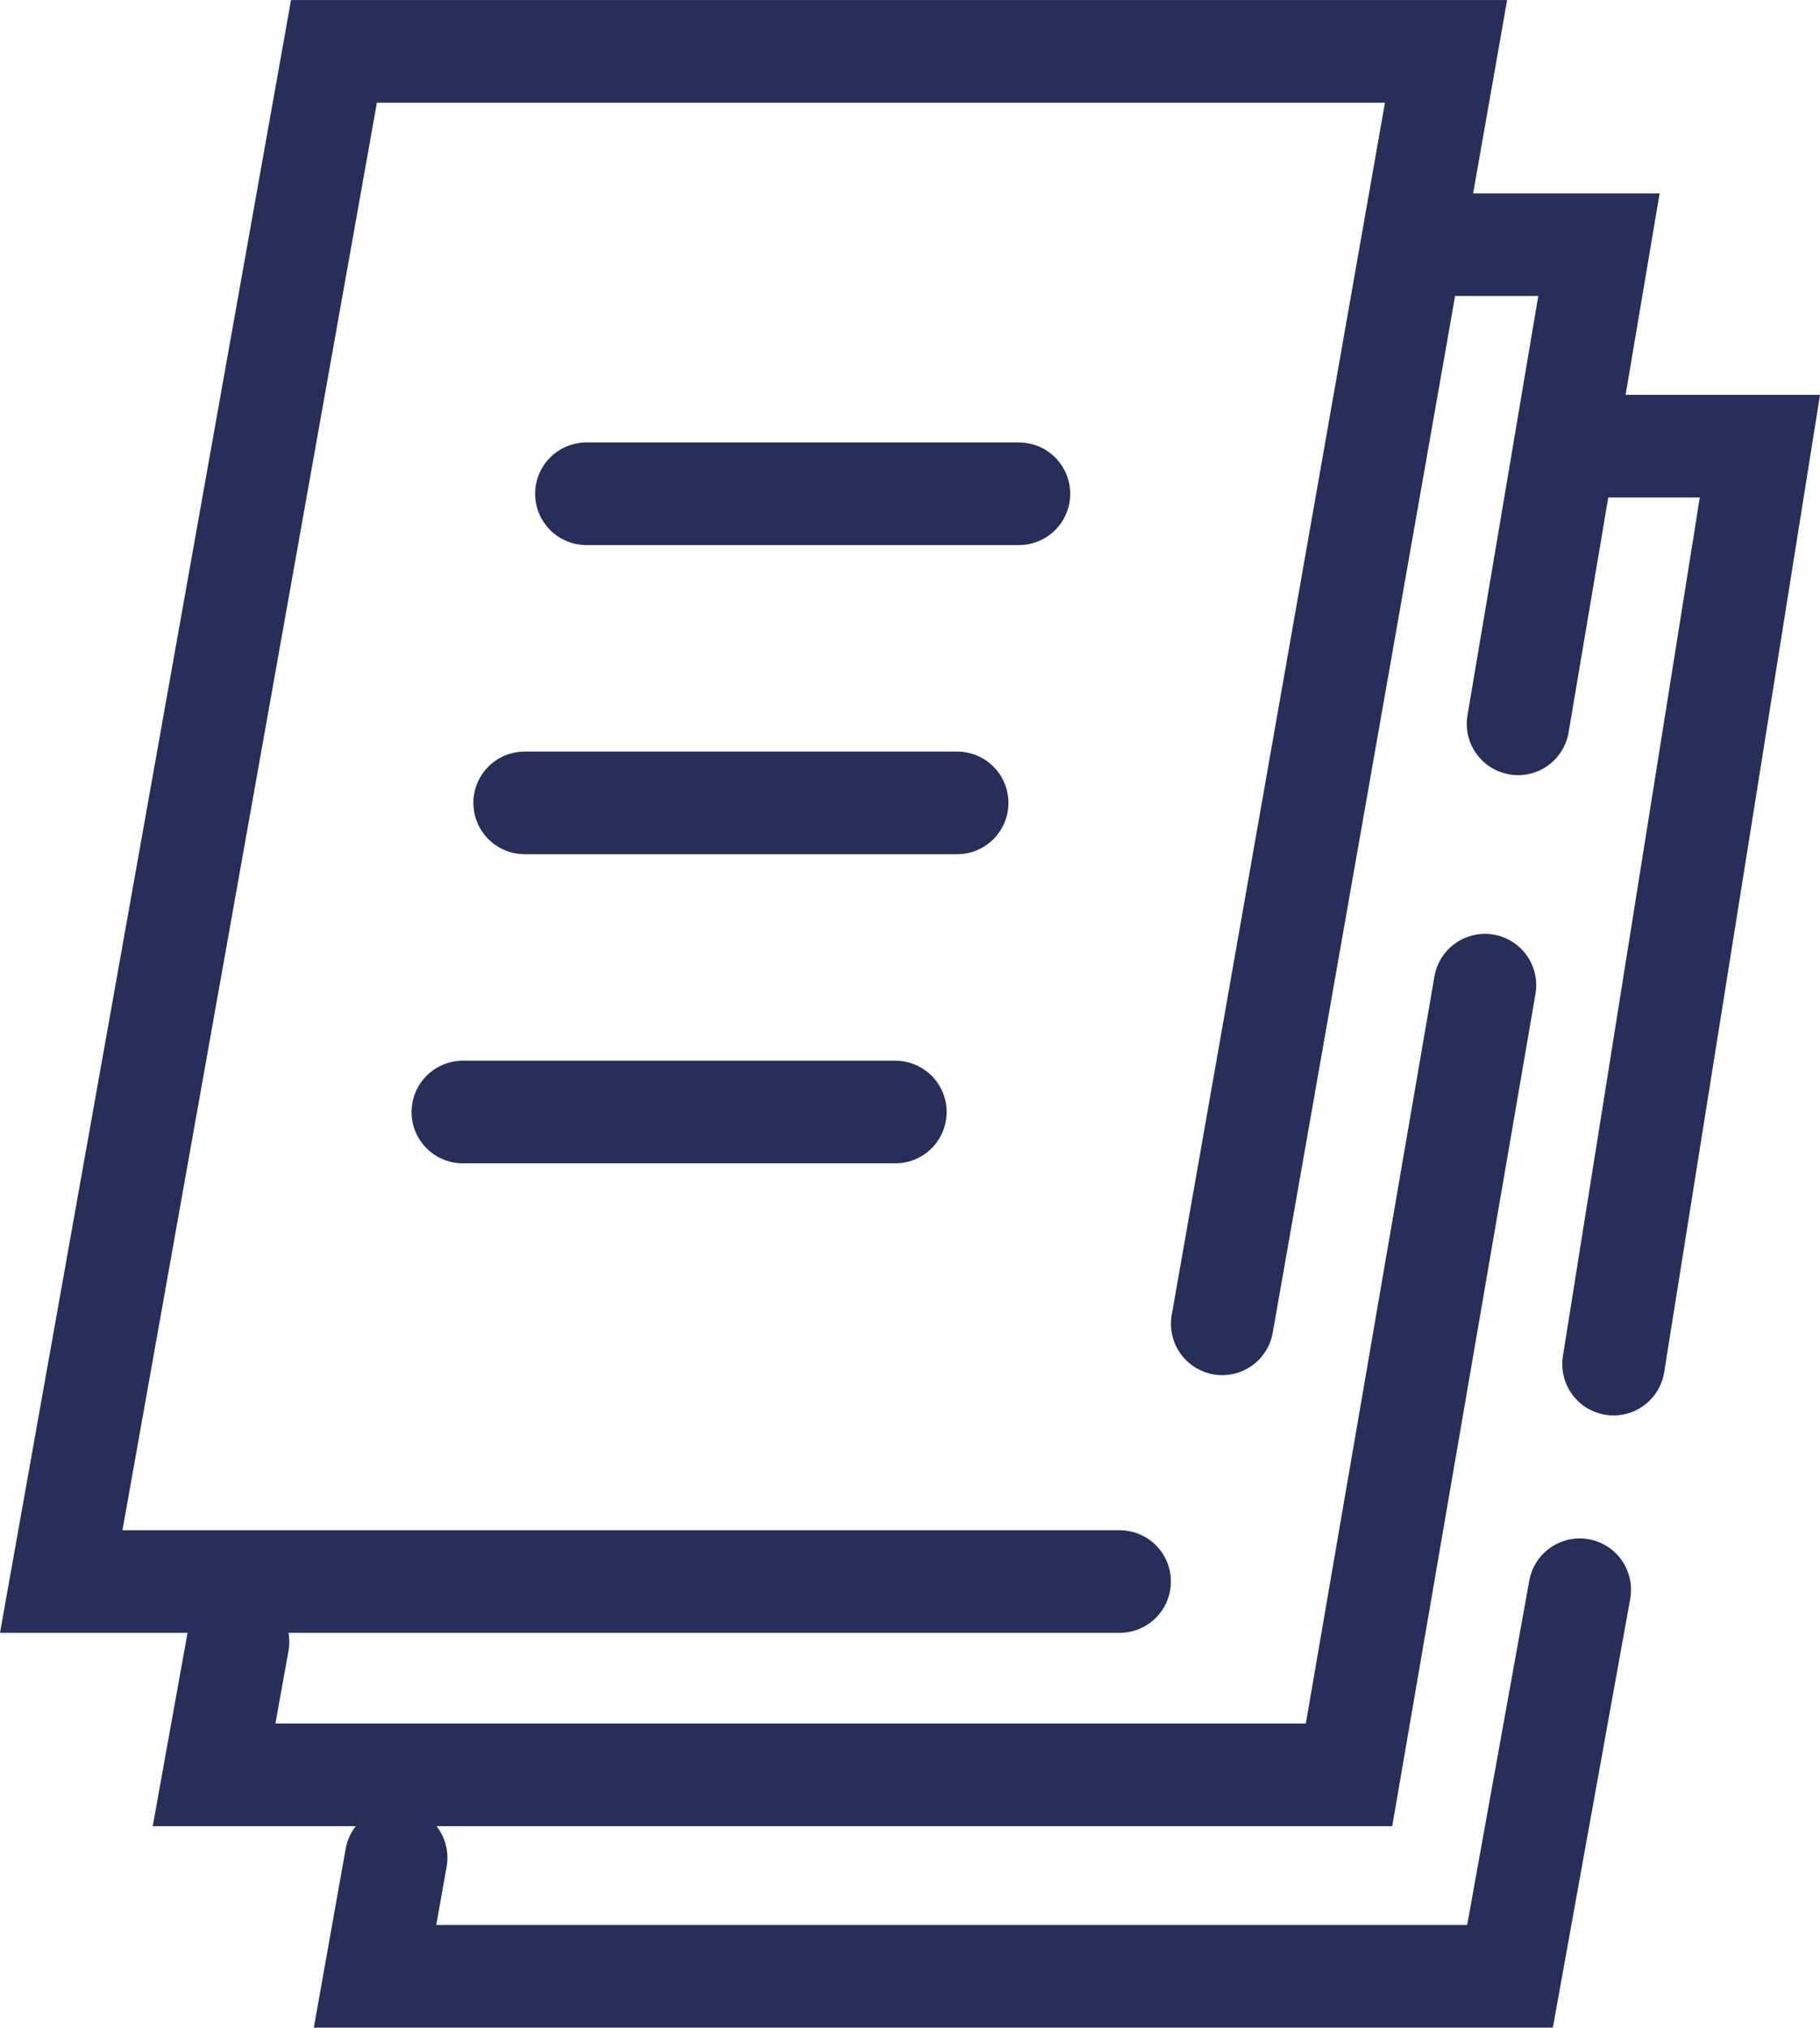
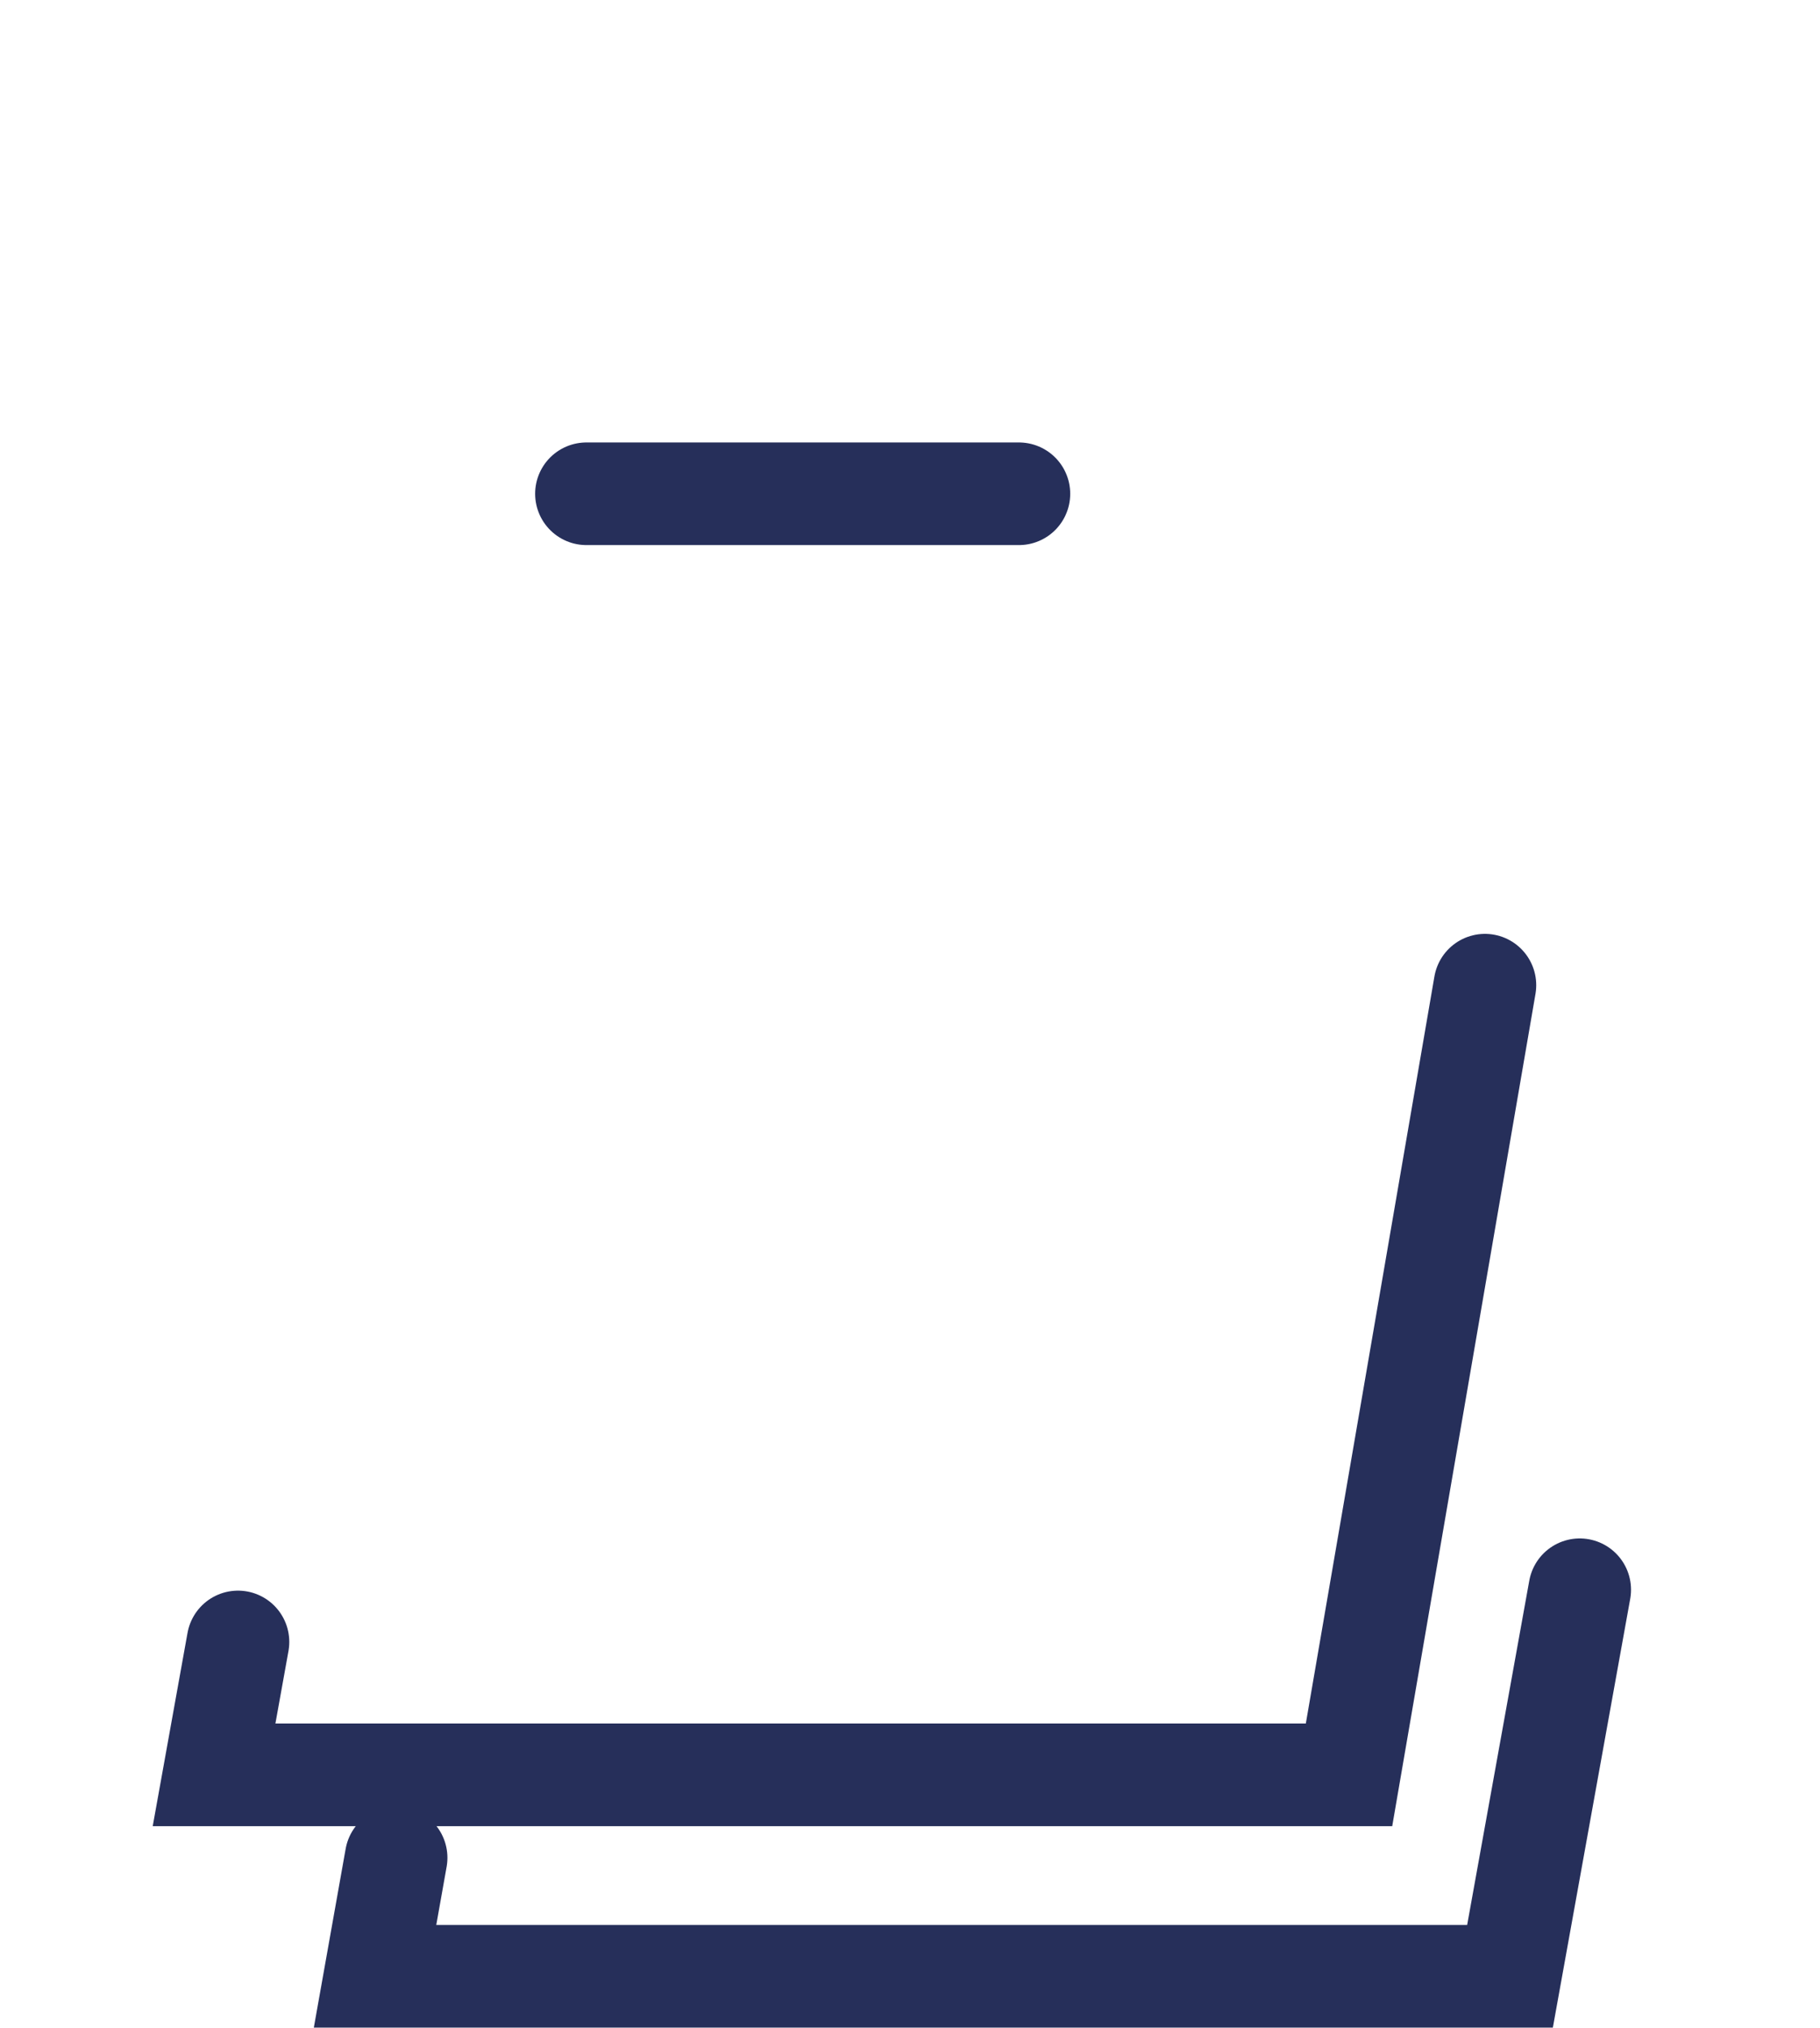
<svg xmlns="http://www.w3.org/2000/svg" width="53.239" height="59.277" viewBox="0 0 53.239 59.277">
  <g id="Groupe_2249" data-name="Groupe 2249" transform="translate(-6955.209 -8552.503)">
    <g id="Groupe_1939" data-name="Groupe 1939" transform="translate(6957 8554.004)">
      <g id="Groupe_1810" data-name="Groupe 1810">
-         <path id="Tracé_5579" data-name="Tracé 5579" d="M272.213,421.483h5.19l-4.281,26.836" transform="translate(-227.713 -409.941)" fill="none" stroke="#262f5a" stroke-linecap="round" stroke-miterlimit="10" stroke-width="3" />
        <path id="Tracé_5579-2" data-name="Tracé 5579-2" d="M289.079,438.874l-2.04,11.3h-33.2l.617-3.464" transform="translate(-244.659 -393.9)" fill="none" stroke="#262f5a" stroke-linecap="round" stroke-miterlimit="10" stroke-width="3" />
-         <path id="Tracé_5579-3" data-name="Tracé 5579-3" d="M269.886,418.419h4.956l-2.367,14.008" transform="translate(-229.86 -412.767)" fill="none" stroke="#262f5a" stroke-linecap="round" stroke-miterlimit="10" stroke-width="3" />
        <path id="Tracé_5579-4" data-name="Tracé 5579-4" d="M288.566,429.2l-3.976,23.085h-33.2l.7-3.885" transform="translate(-246.919 -401.9)" fill="none" stroke="#262f5a" stroke-linecap="round" stroke-miterlimit="10" stroke-width="3" />
-         <path id="Tracé_5579-5" data-name="Tracé 5579-5" d="M280.025,460.213h-30.96l7.978-44.734h32.531l-6.547,37.2" transform="translate(-249.065 -415.479)" fill="none" stroke="#262f5a" stroke-linecap="round" stroke-miterlimit="10" stroke-width="3" />
        <line id="Ligne_201" data-name="Ligne 201" x2="12.652" transform="translate(15.363 12.934)" fill="none" stroke="#262f5a" stroke-linecap="round" stroke-width="3" />
-         <line id="Ligne_202" data-name="Ligne 202" x2="12.652" transform="translate(13.556 21.971)" fill="none" stroke="#262f5a" stroke-linecap="round" stroke-width="3" />
-         <line id="Ligne_203" data-name="Ligne 203" x2="12.652" transform="translate(11.748 31.008)" fill="none" stroke="#262f5a" stroke-linecap="round" stroke-width="3" />
      </g>
    </g>
  </g>
</svg>